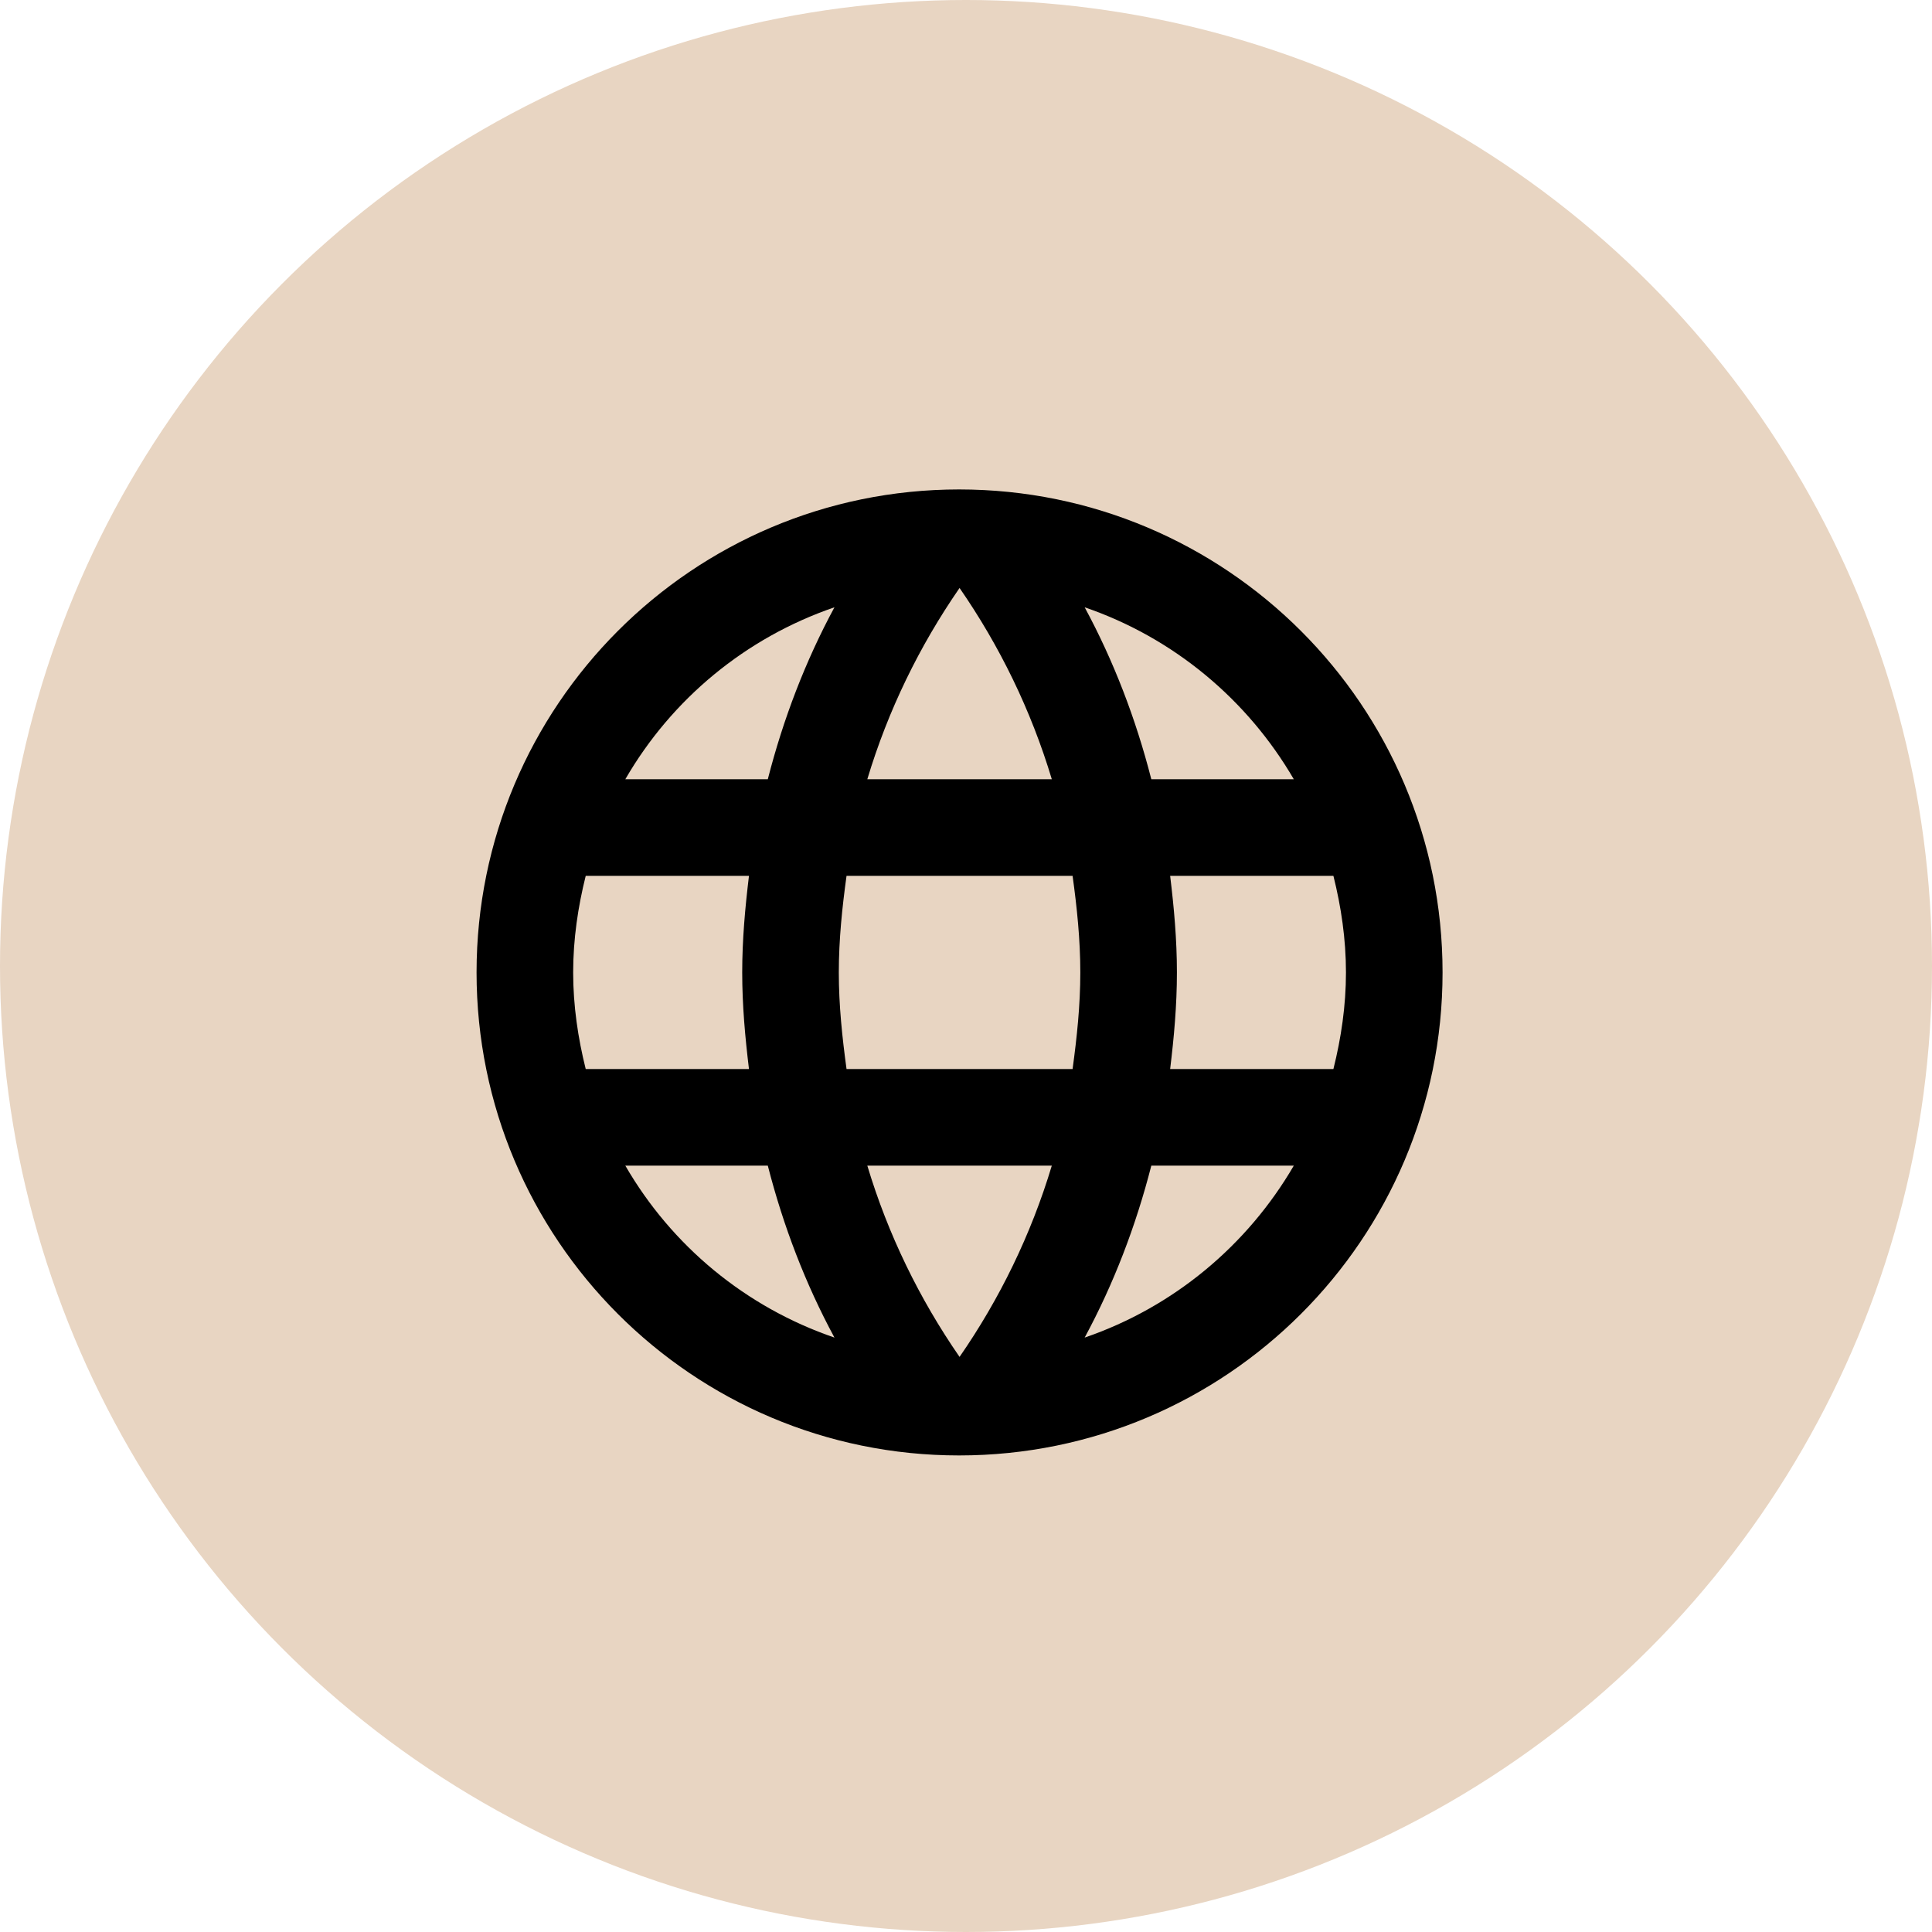
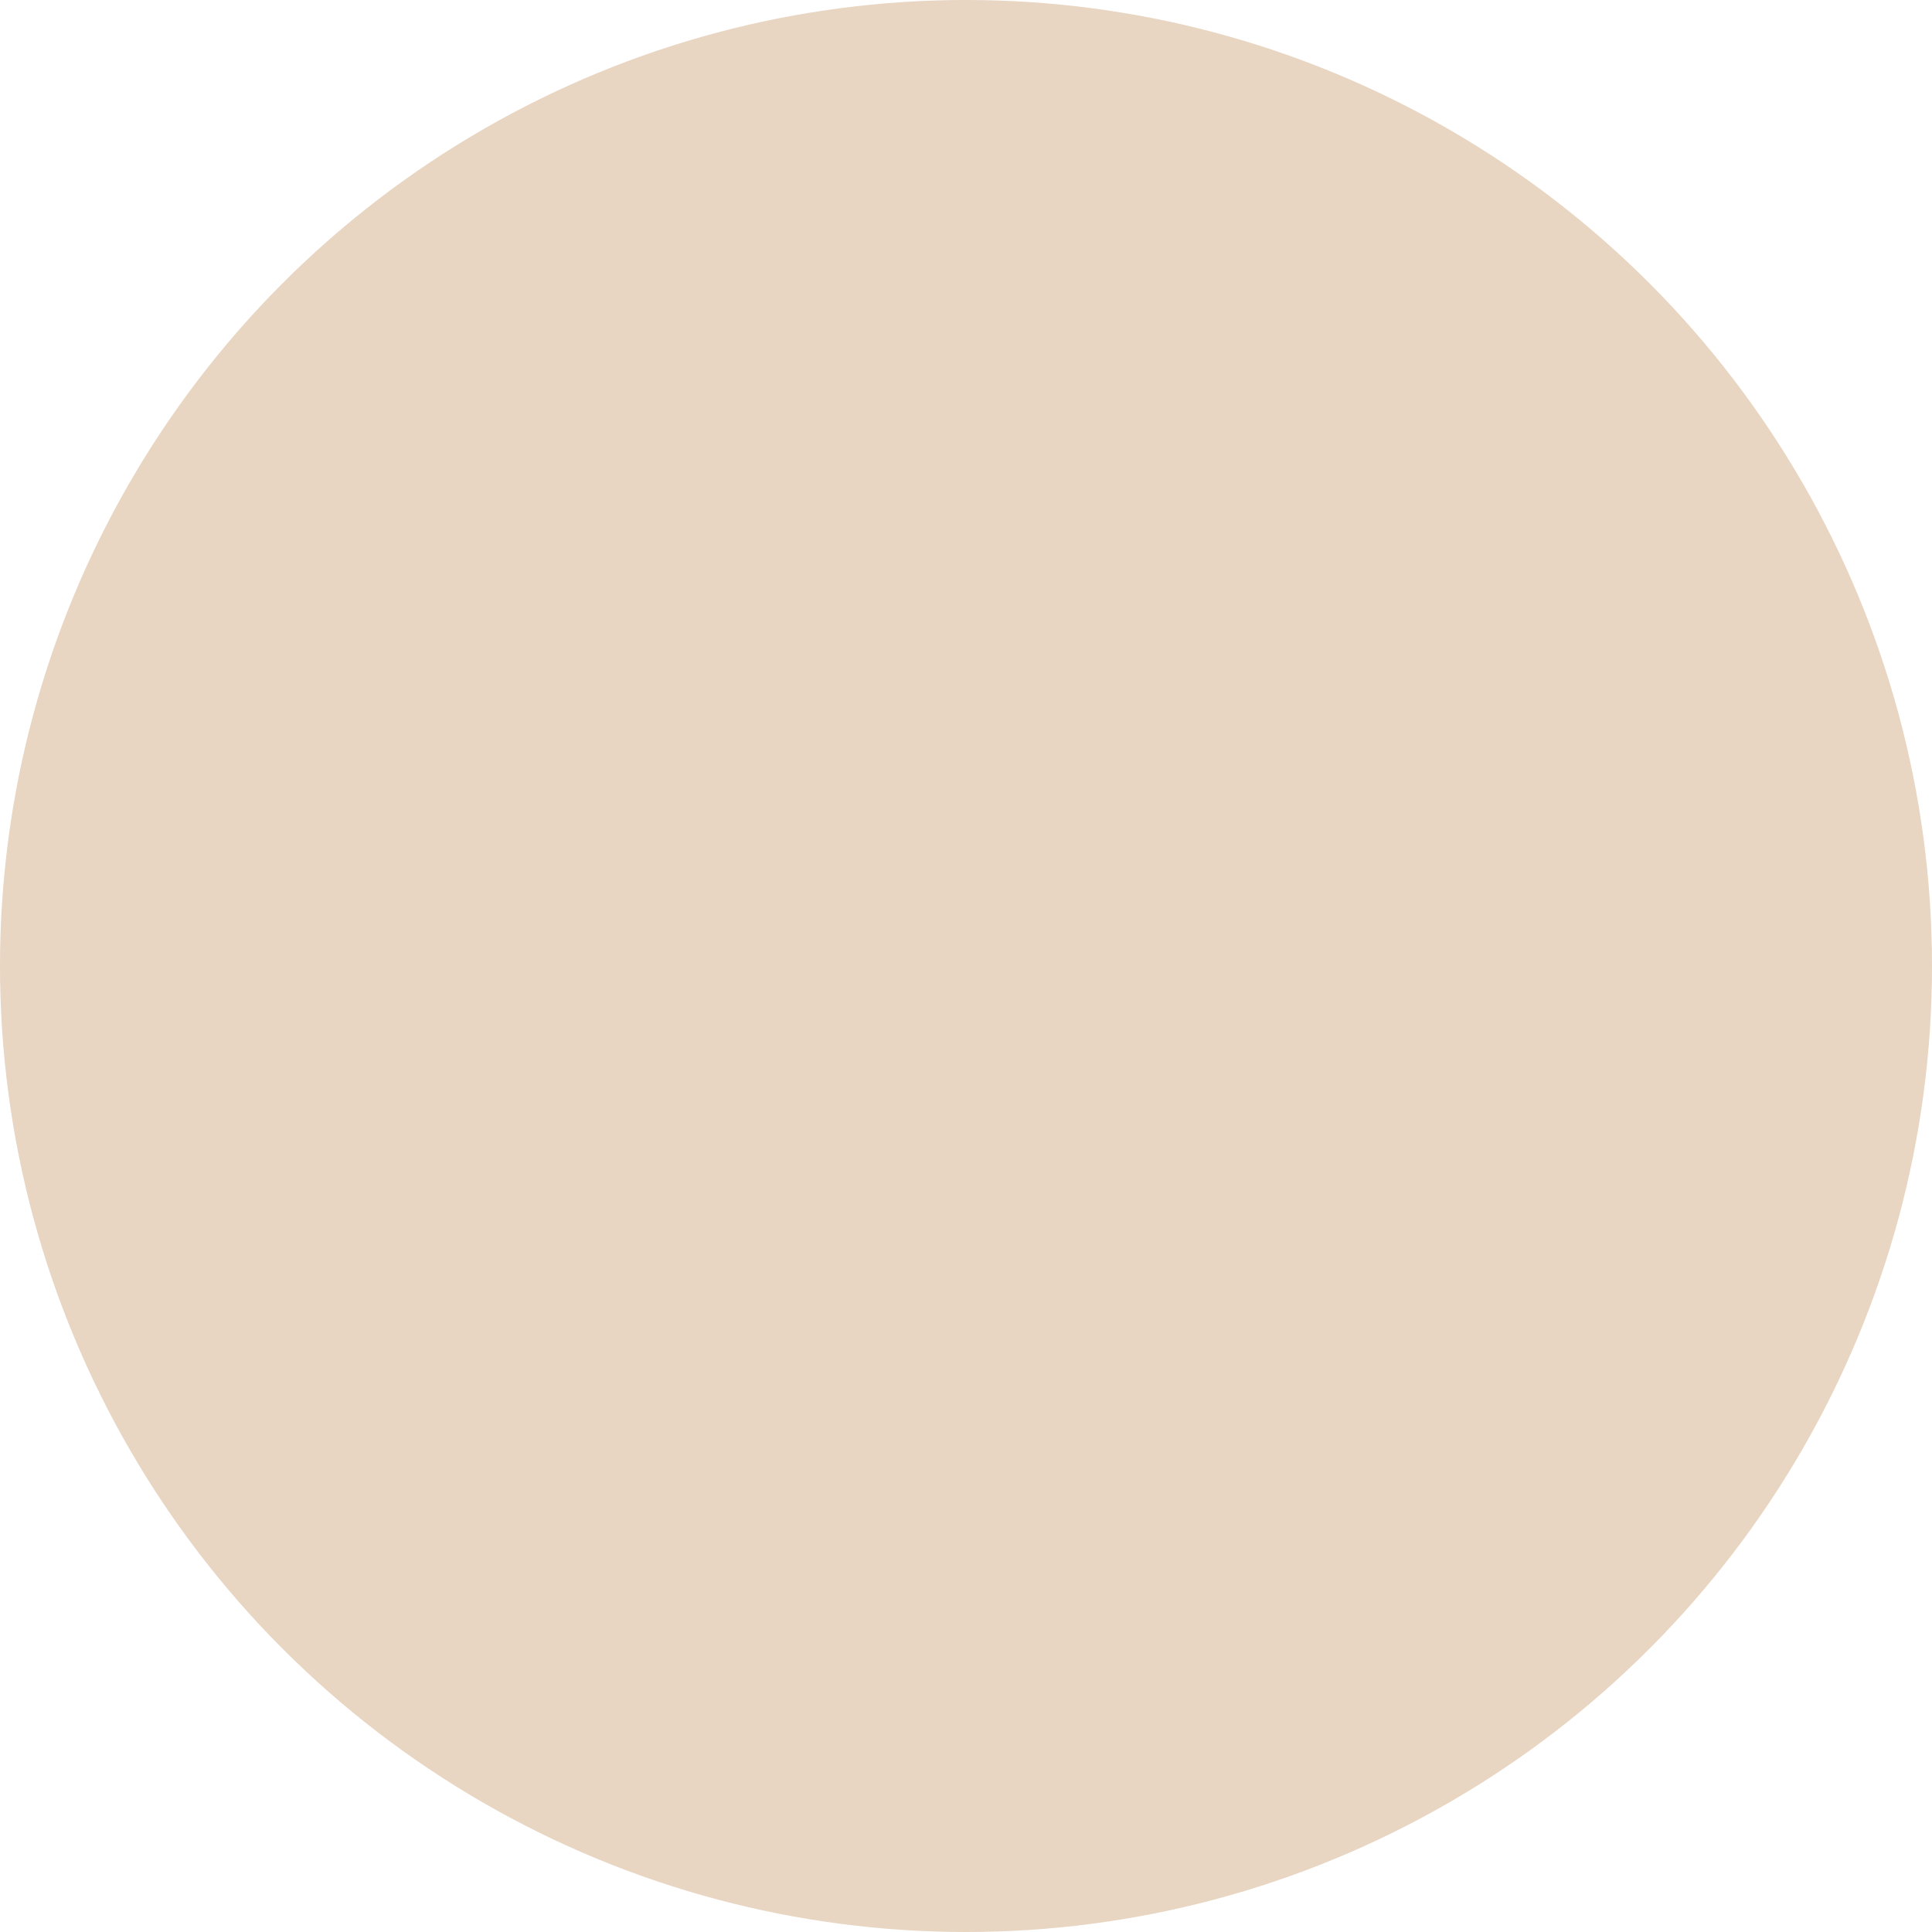
<svg xmlns="http://www.w3.org/2000/svg" width="150" height="150" viewBox="0 0 150 150" fill="none">
  <circle cx="75" cy="75" r="75" fill="#E8D5C2" />
-   <path d="M74.463 38C53.763 38 37 54.8 37 75.5C37 96.2 53.763 113 74.463 113C95.2 113 112 96.2 112 75.5C112 54.8 95.2 38 74.463 38ZM100.45 60.5H89.388C88.188 55.812 86.463 51.312 84.213 47.15C91.112 49.513 96.85 54.312 100.45 60.5ZM74.5 45.65C77.612 50.15 80.05 55.138 81.662 60.5H67.338C68.95 55.138 71.388 50.15 74.5 45.65ZM45.475 83C44.875 80.6 44.5 78.088 44.5 75.5C44.5 72.912 44.875 70.4 45.475 68H58.15C57.85 70.475 57.625 72.95 57.625 75.5C57.625 78.05 57.85 80.525 58.15 83H45.475ZM48.55 90.5H59.612C60.812 95.188 62.538 99.688 64.787 103.85C57.888 101.487 52.15 96.725 48.55 90.5ZM59.612 60.5H48.55C52.15 54.275 57.888 49.513 64.787 47.15C62.538 51.312 60.812 55.812 59.612 60.5ZM74.5 105.35C71.388 100.85 68.95 95.862 67.338 90.5H81.662C80.05 95.862 77.612 100.85 74.5 105.35ZM83.275 83H65.725C65.388 80.525 65.125 78.05 65.125 75.5C65.125 72.95 65.388 70.438 65.725 68H83.275C83.612 70.438 83.875 72.95 83.875 75.5C83.875 78.05 83.612 80.525 83.275 83ZM84.213 103.85C86.463 99.688 88.188 95.188 89.388 90.5H100.45C96.85 96.688 91.112 101.487 84.213 103.85ZM90.85 83C91.15 80.525 91.375 78.05 91.375 75.5C91.375 72.95 91.15 70.475 90.85 68H103.525C104.125 70.4 104.5 72.912 104.5 75.5C104.5 78.088 104.125 80.6 103.525 83H90.85Z" fill="black" />
</svg>